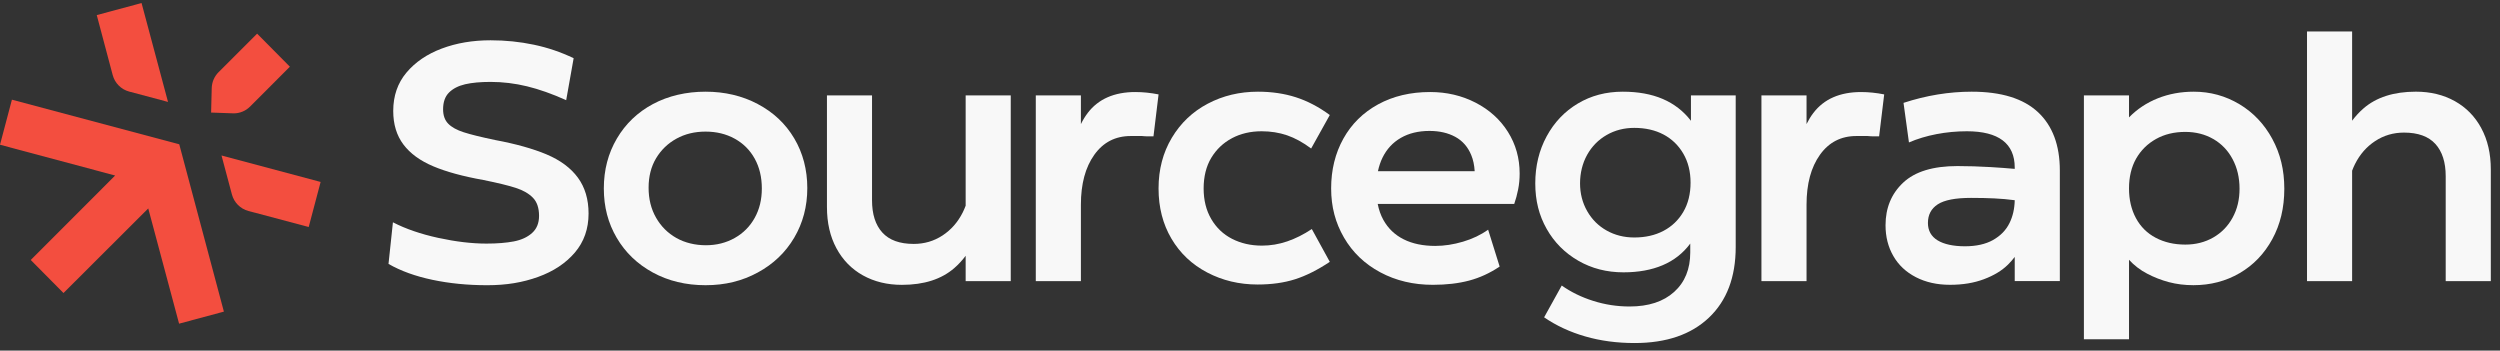
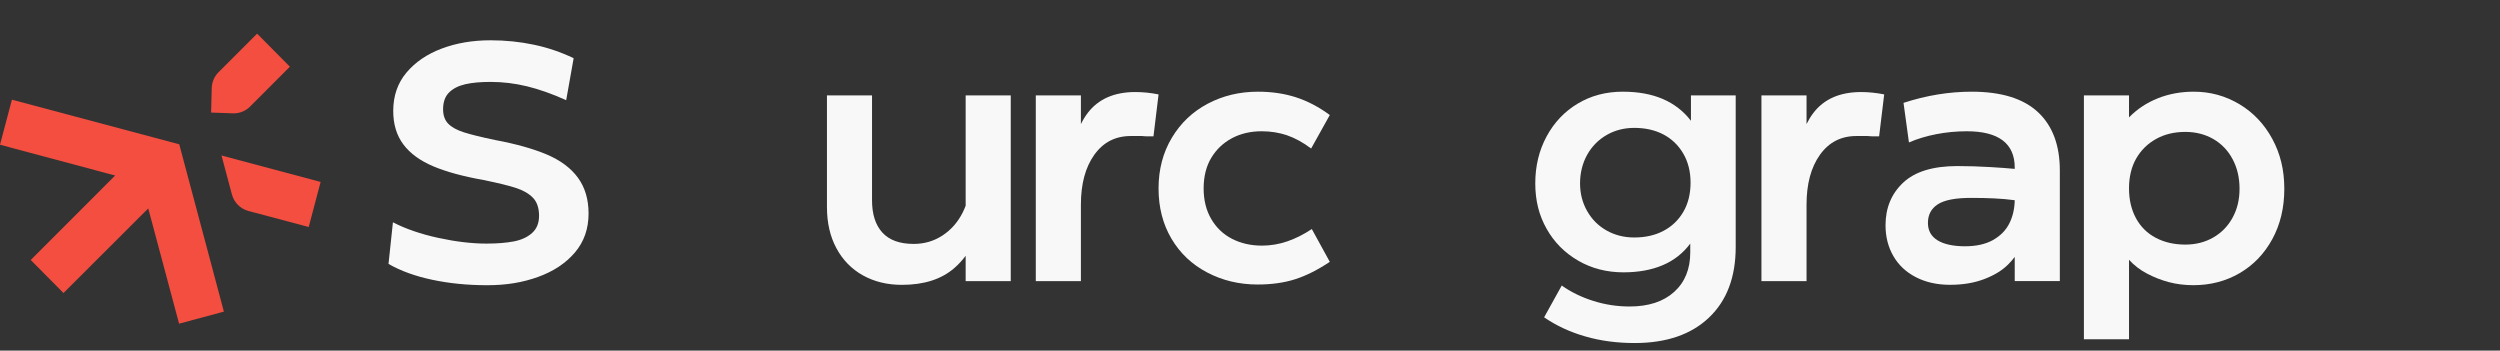
<svg xmlns="http://www.w3.org/2000/svg" width="164" height="23" viewBox="0 0 164 23" fill="none">
  <rect x="0" y="0" width="164" height="23" fill="#333333" stroke="none" />
  <g clip-path="url(#clip0_738_7188)">
    <g clip-path="url(#clip1_738_7188)">
-       <path d="M8.473 6.007L11.022 6.687L9.286 0.199L6.347 0.99L7.393 4.924C7.533 5.452 7.947 5.867 8.473 6.007Z" fill="#F34E3F" />
      <path d="M4.165 19.222L9.725 13.673L11.748 21.233L14.687 20.442L11.759 9.465L0.782 6.539L0 9.494L7.553 11.514L2.017 17.055L4.165 19.222Z" fill="#F34E3F" />
      <path d="M14.531 10.199L15.214 12.758C15.355 13.286 15.769 13.7 16.294 13.84L20.251 14.891L21.033 11.936L14.531 10.199Z" fill="#F34E3F" />
      <path d="M16.868 2.208L14.338 4.735C14.059 5.015 13.9 5.385 13.889 5.782L13.849 7.384L15.331 7.436C15.312 7.436 15.35 7.436 15.331 7.436C15.736 7.436 16.118 7.277 16.404 6.991L19.016 4.376L16.868 2.208Z" fill="#F34E3F" />
    </g>
  </g>
  <path d="M35.862 10.131C34.964 9.755 33.841 9.44 32.493 9.188C31.573 8.996 30.883 8.826 30.423 8.678C29.963 8.53 29.623 8.341 29.401 8.112C29.178 7.883 29.067 7.568 29.067 7.17C29.067 6.696 29.196 6.33 29.455 6.071C29.715 5.812 30.068 5.632 30.513 5.527C30.958 5.425 31.514 5.373 32.181 5.373C32.981 5.373 33.779 5.469 34.573 5.662C35.367 5.855 36.222 6.158 37.142 6.571L37.631 3.819C36.8 3.419 35.929 3.123 35.016 2.932C34.105 2.74 33.159 2.643 32.181 2.643C31.01 2.643 29.942 2.823 28.978 3.186C28.014 3.549 27.242 4.074 26.664 4.762C26.086 5.449 25.796 6.289 25.796 7.281C25.796 8.153 26.019 8.886 26.463 9.478C26.908 10.07 27.561 10.546 28.422 10.909C29.281 11.272 30.38 11.571 31.714 11.808C32.663 12.001 33.374 12.174 33.849 12.33C34.324 12.485 34.695 12.7 34.962 12.974C35.228 13.248 35.362 13.644 35.362 14.161C35.362 14.635 35.21 15.008 34.907 15.282C34.603 15.556 34.202 15.741 33.705 15.837C33.208 15.932 32.611 15.98 31.915 15.98C30.951 15.98 29.893 15.854 28.745 15.604C27.596 15.353 26.606 15.012 25.776 14.583L25.486 17.313C26.286 17.772 27.246 18.12 28.367 18.356C29.486 18.593 30.683 18.71 31.959 18.71C33.234 18.71 34.286 18.53 35.295 18.167C36.303 17.805 37.108 17.272 37.709 16.57C38.309 15.867 38.61 15.012 38.61 14.007C38.61 13.075 38.376 12.29 37.91 11.655C37.443 11.019 36.76 10.512 35.864 10.134L35.862 10.131Z" fill="#F8F8F8" />
-   <path d="M49.71 6.824C48.687 6.285 47.544 6.015 46.284 6.015C45.023 6.015 43.844 6.285 42.836 6.824C41.827 7.364 41.038 8.119 40.468 9.087C39.896 10.057 39.611 11.148 39.611 12.361C39.611 13.575 39.892 14.639 40.457 15.601C41.02 16.562 41.809 17.321 42.825 17.876C43.841 18.431 44.993 18.709 46.284 18.709C47.575 18.709 48.687 18.431 49.71 17.876C50.733 17.321 51.531 16.56 52.102 15.59C52.673 14.621 52.959 13.538 52.959 12.339C52.959 11.141 52.673 10.039 52.102 9.078C51.531 8.116 50.734 7.366 49.71 6.826V6.824ZM49.509 14.291C49.198 14.854 48.76 15.294 48.197 15.612C47.632 15.93 47.002 16.088 46.306 16.088C45.61 16.088 44.934 15.93 44.371 15.612C43.807 15.294 43.362 14.85 43.037 14.28C42.71 13.71 42.548 13.056 42.548 12.316C42.548 11.576 42.711 10.932 43.037 10.386C43.364 9.839 43.808 9.409 44.371 9.098C44.934 8.787 45.573 8.633 46.284 8.633C46.995 8.633 47.634 8.787 48.197 9.098C48.76 9.409 49.198 9.846 49.509 10.408C49.821 10.971 49.976 11.621 49.976 12.361C49.976 13.101 49.821 13.73 49.509 14.291Z" fill="#F8F8F8" />
  <path d="M63.344 13.501C63.288 13.649 63.226 13.794 63.155 13.937C62.836 14.572 62.394 15.076 61.831 15.446C61.267 15.816 60.638 16.001 59.941 16.001C59.021 16.001 58.336 15.753 57.884 15.257C57.431 14.761 57.205 14.056 57.205 13.138V6.259H54.248V13.582C54.248 14.617 54.455 15.52 54.871 16.289C55.286 17.058 55.864 17.65 56.607 18.064C57.348 18.477 58.201 18.686 59.165 18.686C60.617 18.686 61.768 18.316 62.613 17.576C62.89 17.334 63.132 17.068 63.347 16.78V18.442H66.305V6.259H63.347V13.501H63.344Z" fill="#F8F8F8" />
  <path d="M74.489 6.037C73.095 6.037 72.049 6.496 71.352 7.412C71.188 7.63 71.039 7.872 70.907 8.14V6.259H67.948V18.442H70.907V13.427C70.907 12.067 71.2 10.975 71.786 10.155C72.371 9.334 73.169 8.923 74.177 8.923H74.911C75.06 8.938 75.193 8.945 75.312 8.945H75.668L76.002 6.193C75.483 6.09 74.979 6.038 74.489 6.038V6.037Z" fill="#F8F8F8" />
  <path d="M80.817 9.065C81.388 8.763 82.036 8.611 82.764 8.611C83.357 8.611 83.913 8.7 84.432 8.876C84.951 9.055 85.477 9.342 86.011 9.742L87.235 7.545C86.508 7.012 85.767 6.624 85.01 6.381C84.254 6.137 83.423 6.015 82.519 6.015C81.318 6.015 80.221 6.278 79.227 6.803C78.233 7.327 77.447 8.075 76.869 9.044C76.291 10.013 76.001 11.119 76.001 12.361C76.001 13.604 76.283 14.702 76.847 15.657C77.41 16.612 78.193 17.352 79.194 17.876C80.195 18.401 81.296 18.664 82.498 18.664C83.416 18.664 84.236 18.549 84.955 18.32C85.675 18.091 86.434 17.709 87.235 17.177L86.055 15.025C85.521 15.38 84.984 15.65 84.442 15.835C83.901 16.02 83.347 16.113 82.784 16.113C82.058 16.113 81.406 15.965 80.826 15.669C80.248 15.373 79.793 14.941 79.459 14.371C79.125 13.801 78.958 13.132 78.958 12.363C78.958 11.593 79.124 10.909 79.459 10.354C79.793 9.8 80.244 9.371 80.816 9.067L80.817 9.065Z" fill="#F8F8F8" />
-   <path d="M96.799 6.735C95.895 6.27 94.9 6.037 93.819 6.037C92.528 6.037 91.39 6.307 90.404 6.846C89.418 7.386 88.657 8.137 88.123 9.098C87.589 10.06 87.323 11.148 87.323 12.36C87.323 13.572 87.604 14.62 88.168 15.589C88.731 16.558 89.525 17.316 90.548 17.864C91.571 18.412 92.72 18.684 93.996 18.684C94.885 18.684 95.679 18.591 96.375 18.406C97.073 18.221 97.739 17.915 98.377 17.486L97.621 15.067C97.145 15.408 96.598 15.669 95.974 15.854C95.351 16.039 94.743 16.132 94.151 16.132C93.35 16.132 92.661 15.989 92.082 15.7C91.504 15.411 91.059 14.986 90.747 14.423C90.577 14.116 90.454 13.767 90.378 13.38H99.333C99.436 13.085 99.522 12.77 99.588 12.437C99.656 12.104 99.689 11.753 99.689 11.383C99.689 10.378 99.433 9.467 98.921 8.653C98.409 7.84 97.702 7.2 96.797 6.734L96.799 6.735ZM90.693 10.342C90.968 9.781 91.368 9.348 91.895 9.044C92.421 8.741 93.048 8.589 93.775 8.589C94.427 8.589 94.99 8.719 95.465 8.976C95.94 9.235 96.287 9.631 96.51 10.164C96.64 10.475 96.716 10.831 96.739 11.23H90.393C90.461 10.911 90.56 10.613 90.693 10.342Z" fill="#F8F8F8" />
  <path d="M110.925 7.923C110.436 7.287 109.819 6.811 109.078 6.492C108.336 6.174 107.462 6.015 106.452 6.015C105.355 6.015 104.372 6.274 103.506 6.792C102.638 7.309 101.956 8.027 101.46 8.944C100.963 9.861 100.714 10.889 100.714 12.028C100.714 13.168 100.963 14.134 101.46 15.013C101.957 15.894 102.646 16.588 103.529 17.099C104.411 17.61 105.401 17.865 106.499 17.865C107.478 17.865 108.335 17.71 109.068 17.399C109.803 17.088 110.407 16.616 110.881 15.979V16.556C110.881 17.65 110.528 18.516 109.823 19.151C109.119 19.787 108.144 20.106 106.899 20.106C106.083 20.106 105.289 19.984 104.519 19.74C103.747 19.497 103.058 19.16 102.45 18.731L101.294 20.817C102.094 21.364 102.995 21.783 103.996 22.07C104.997 22.36 106.076 22.503 107.232 22.503C109.308 22.503 110.933 21.949 112.104 20.839C113.275 19.73 113.862 18.184 113.862 16.201V6.259H110.926V7.923H110.925ZM110.423 13.904C110.105 14.443 109.671 14.858 109.122 15.146C108.572 15.435 107.935 15.579 107.209 15.579C106.542 15.579 105.938 15.427 105.397 15.124C104.856 14.821 104.429 14.395 104.118 13.848C103.807 13.301 103.651 12.694 103.651 12.028C103.651 11.363 103.807 10.708 104.118 10.153C104.43 9.598 104.856 9.165 105.397 8.855C105.938 8.544 106.542 8.389 107.209 8.389C107.935 8.389 108.574 8.533 109.122 8.822C109.67 9.111 110.103 9.528 110.423 10.075C110.742 10.623 110.901 11.258 110.901 11.983C110.901 12.708 110.742 13.363 110.423 13.902V13.904Z" fill="#F8F8F8" />
-   <path d="M118.954 7.412C118.789 7.63 118.641 7.873 118.509 8.14V6.259H115.55V18.442H118.509V13.427C118.509 12.067 118.802 10.975 119.388 10.155C119.973 9.334 120.771 8.923 121.779 8.923H122.513C122.661 8.938 122.795 8.945 122.914 8.945H123.27L123.603 6.193C123.084 6.09 122.58 6.038 122.09 6.038C120.697 6.038 119.65 6.497 118.954 7.414V7.412Z" fill="#F8F8F8" />
+   <path d="M118.954 7.412C118.789 7.63 118.641 7.873 118.509 8.14V6.259H115.55V18.442H118.509V13.427C118.509 12.067 118.802 10.975 119.388 10.155C119.973 9.334 120.771 8.923 121.779 8.923H122.513C122.661 8.938 122.795 8.945 122.914 8.945H123.27L123.603 6.193C123.084 6.09 122.58 6.038 122.09 6.038C120.697 6.038 119.65 6.497 118.954 7.414V7.412" fill="#F8F8F8" />
  <path d="M133.69 7.357C132.733 6.463 131.285 6.015 129.342 6.015C127.859 6.015 126.368 6.259 124.871 6.748L125.227 9.344C125.774 9.107 126.376 8.926 127.028 8.8C127.68 8.674 128.348 8.611 129.03 8.611C130.068 8.611 130.851 8.811 131.377 9.209C131.902 9.609 132.166 10.201 132.166 10.985V11.078C131.683 11.035 131.157 10.995 130.587 10.961C129.846 10.918 129.119 10.894 128.407 10.894C126.806 10.894 125.618 11.257 124.848 11.982C124.076 12.706 123.691 13.639 123.691 14.778C123.691 15.532 123.862 16.205 124.204 16.797C124.544 17.389 125.038 17.852 125.682 18.183C126.328 18.516 127.072 18.683 127.918 18.683C128.764 18.683 129.49 18.561 130.142 18.317C130.794 18.073 131.322 17.756 131.721 17.362C131.891 17.195 132.038 17.026 132.166 16.853V18.439H135.125V11.183C135.125 9.527 134.647 8.25 133.69 7.355V7.357ZM130.744 15.745C130.255 16.019 129.638 16.156 128.897 16.156C128.155 16.156 127.529 16.027 127.106 15.767C126.683 15.508 126.472 15.127 126.472 14.624C126.472 14.091 126.686 13.684 127.117 13.404C127.547 13.123 128.273 12.982 129.298 12.982C129.861 12.982 130.373 12.993 130.833 13.015C131.285 13.037 131.728 13.076 132.166 13.134C132.155 13.691 132.042 14.191 131.823 14.634C131.593 15.1 131.234 15.469 130.744 15.743V15.745Z" fill="#F8F8F8" />
  <path d="M146.903 6.835C145.992 6.289 144.993 6.015 143.911 6.015C143.066 6.015 142.28 6.159 141.554 6.448C140.827 6.737 140.197 7.155 139.663 7.701V6.259H136.704V22.258H139.663V17.043C140.004 17.413 140.4 17.717 140.854 17.953C141.305 18.19 141.78 18.375 142.277 18.508C142.774 18.64 143.311 18.708 143.891 18.708C145.003 18.708 146.011 18.445 146.916 17.92C147.821 17.395 148.536 16.651 149.062 15.69C149.588 14.728 149.851 13.626 149.851 12.383C149.851 11.141 149.588 10.079 149.062 9.109C148.536 8.141 147.816 7.382 146.905 6.834L146.903 6.835ZM146.458 14.28C146.155 14.835 145.732 15.268 145.191 15.579C144.65 15.89 144.038 16.045 143.355 16.045C142.629 16.045 141.984 15.897 141.421 15.601C140.856 15.305 140.424 14.876 140.119 14.313C139.816 13.752 139.663 13.101 139.663 12.36C139.663 11.619 139.818 10.954 140.13 10.406C140.442 9.86 140.876 9.43 141.432 9.119C141.988 8.808 142.629 8.653 143.355 8.653C144.038 8.653 144.649 8.808 145.191 9.119C145.732 9.43 146.155 9.87 146.458 10.439C146.762 11.009 146.914 11.656 146.914 12.38C146.914 13.105 146.762 13.723 146.458 14.278V14.28Z" fill="#F8F8F8" />
-   <path d="M162.775 8.411C162.36 7.642 161.781 7.051 161.039 6.636C160.298 6.222 159.445 6.014 158.481 6.014C157.027 6.014 155.879 6.383 155.033 7.123C154.756 7.366 154.514 7.631 154.299 7.919V2.064H151.34V18.442H154.299V11.198C154.355 11.05 154.417 10.905 154.488 10.763C154.807 10.127 155.248 9.623 155.812 9.253C156.375 8.883 157.005 8.698 157.703 8.698C158.623 8.698 159.308 8.946 159.76 9.442C160.211 9.938 160.438 10.645 160.438 11.561V18.441H163.397V11.118C163.397 10.082 163.19 9.179 162.773 8.411H162.775Z" fill="#F8F8F8" />
  <defs>
    <clipPath id="clip0_738_7188">
      <rect width="21.034" height="21.034" fill="white" transform="translate(0 0.199)" />
    </clipPath>
    <clipPath id="clip1_738_7188">
      <rect width="21.034" height="21.034" fill="white" transform="translate(0 0.199)" />
    </clipPath>
  </defs>
</svg>